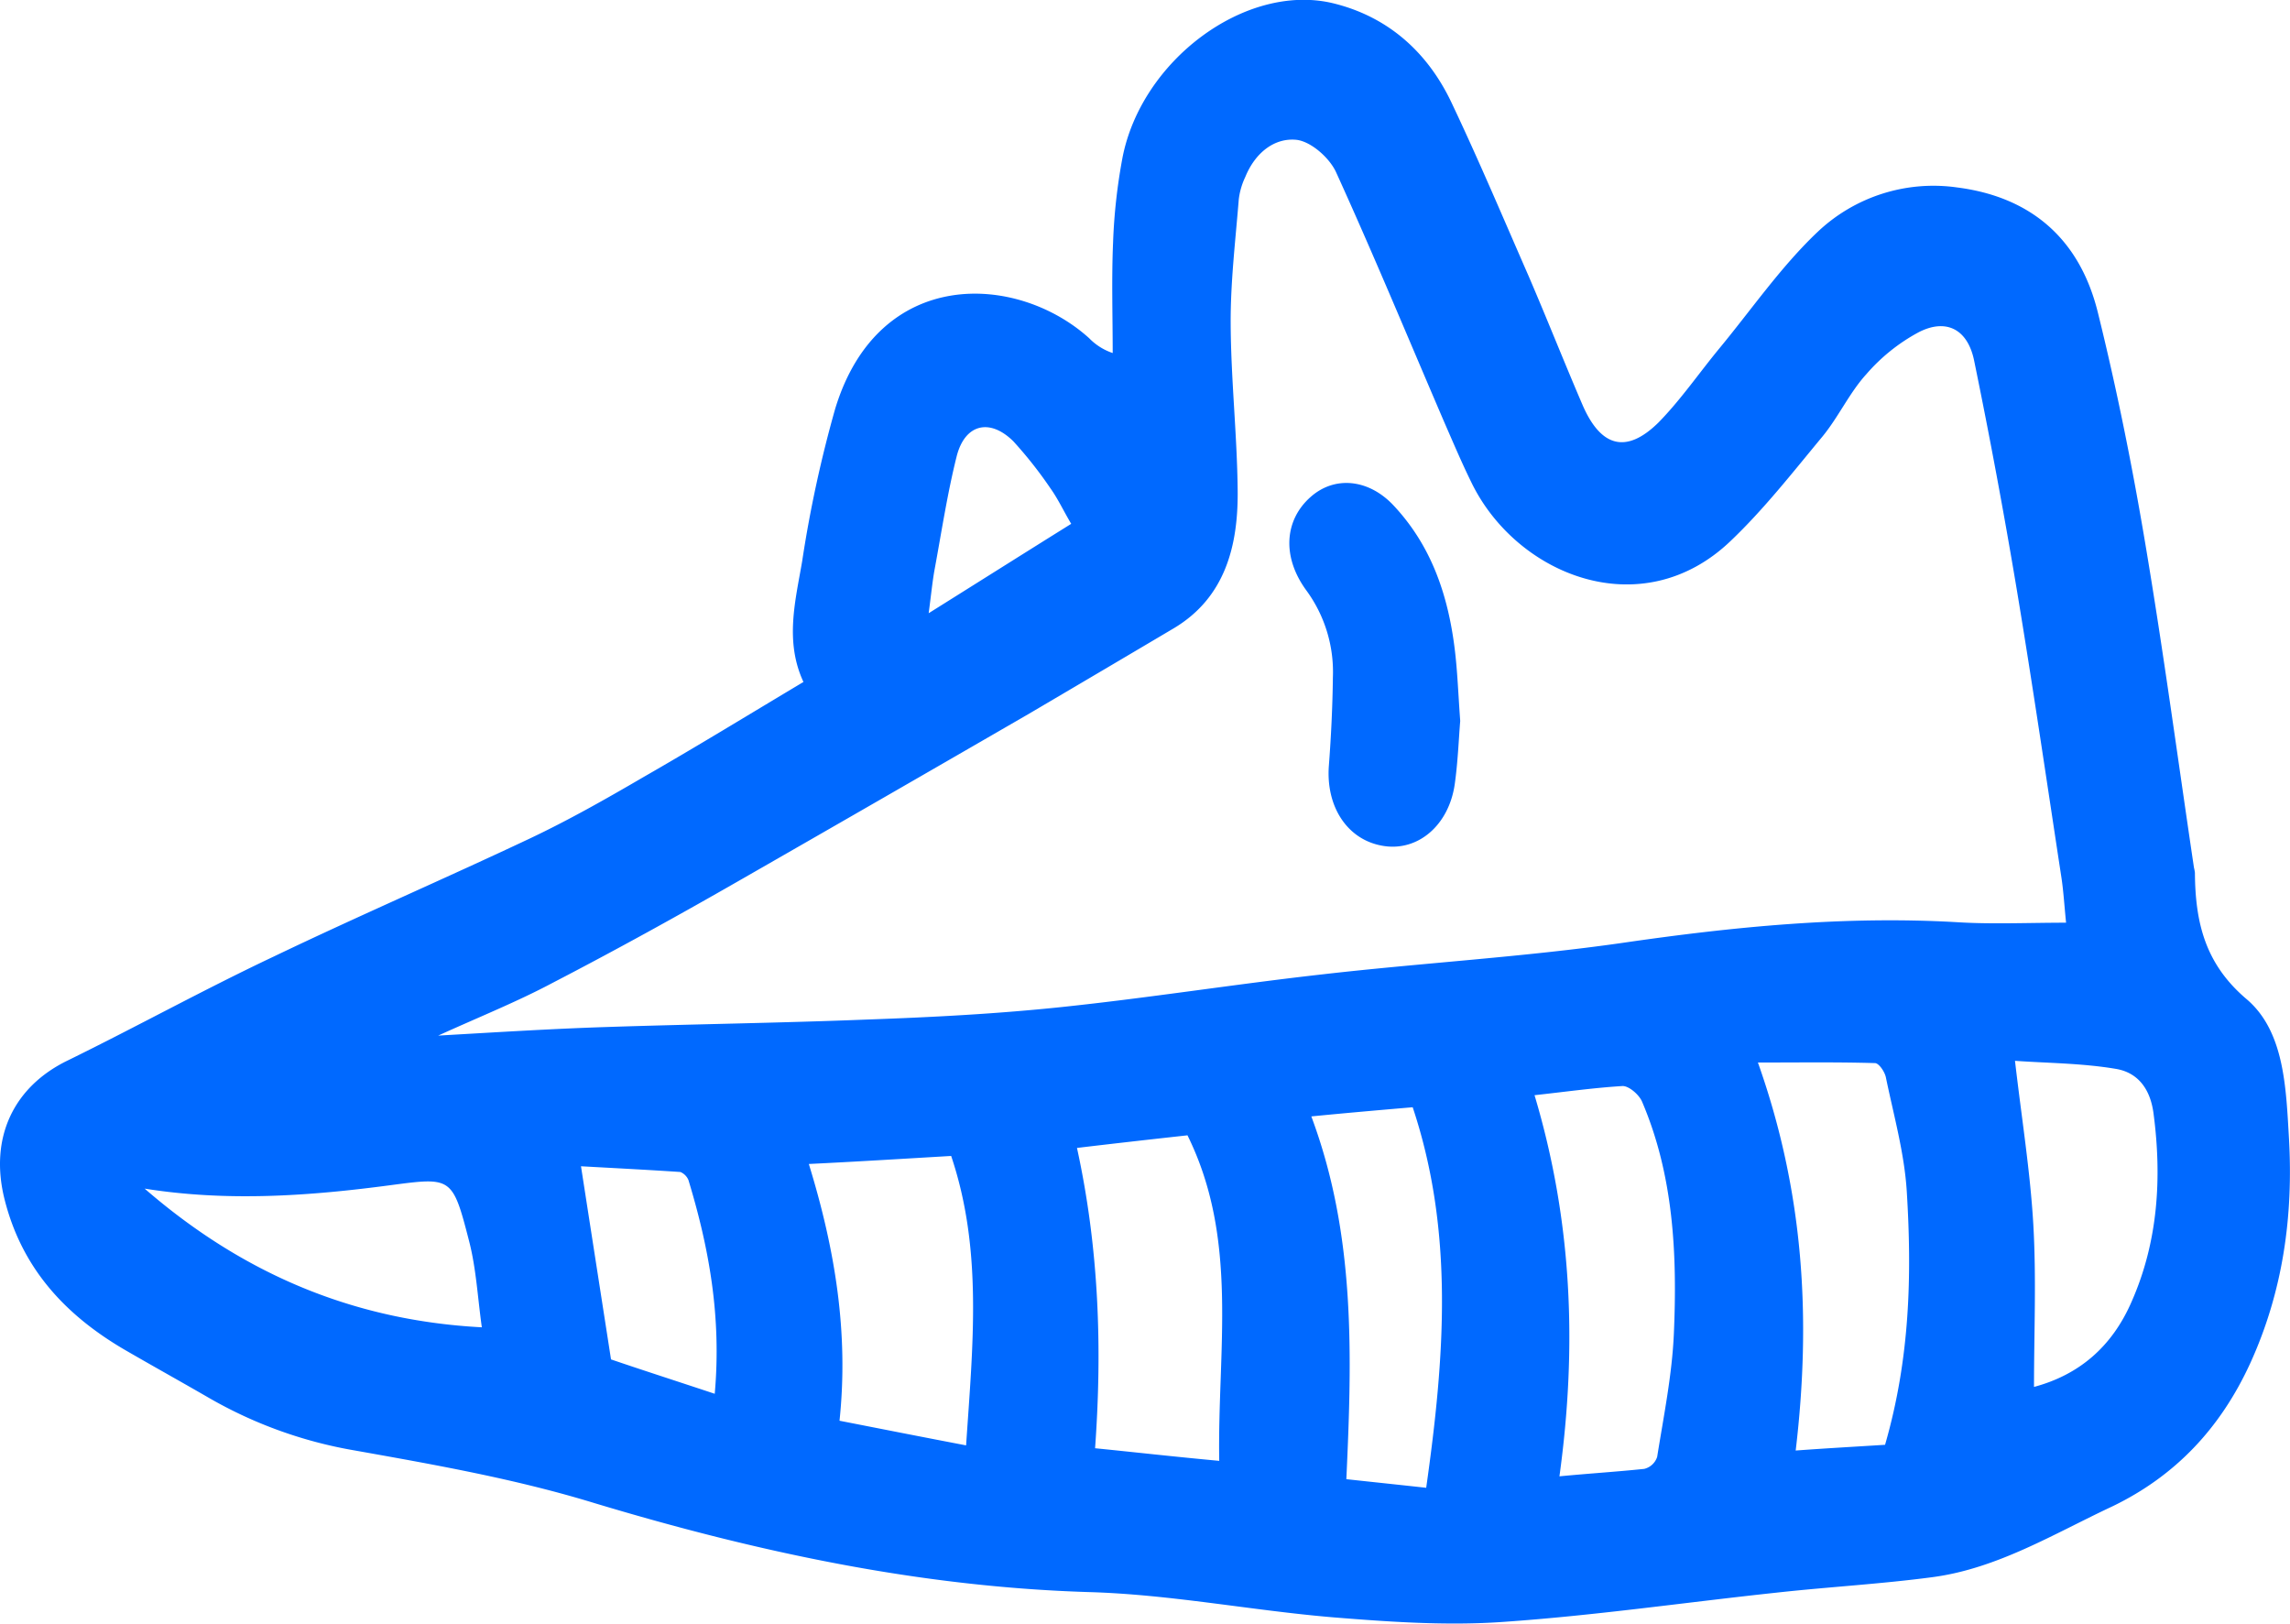
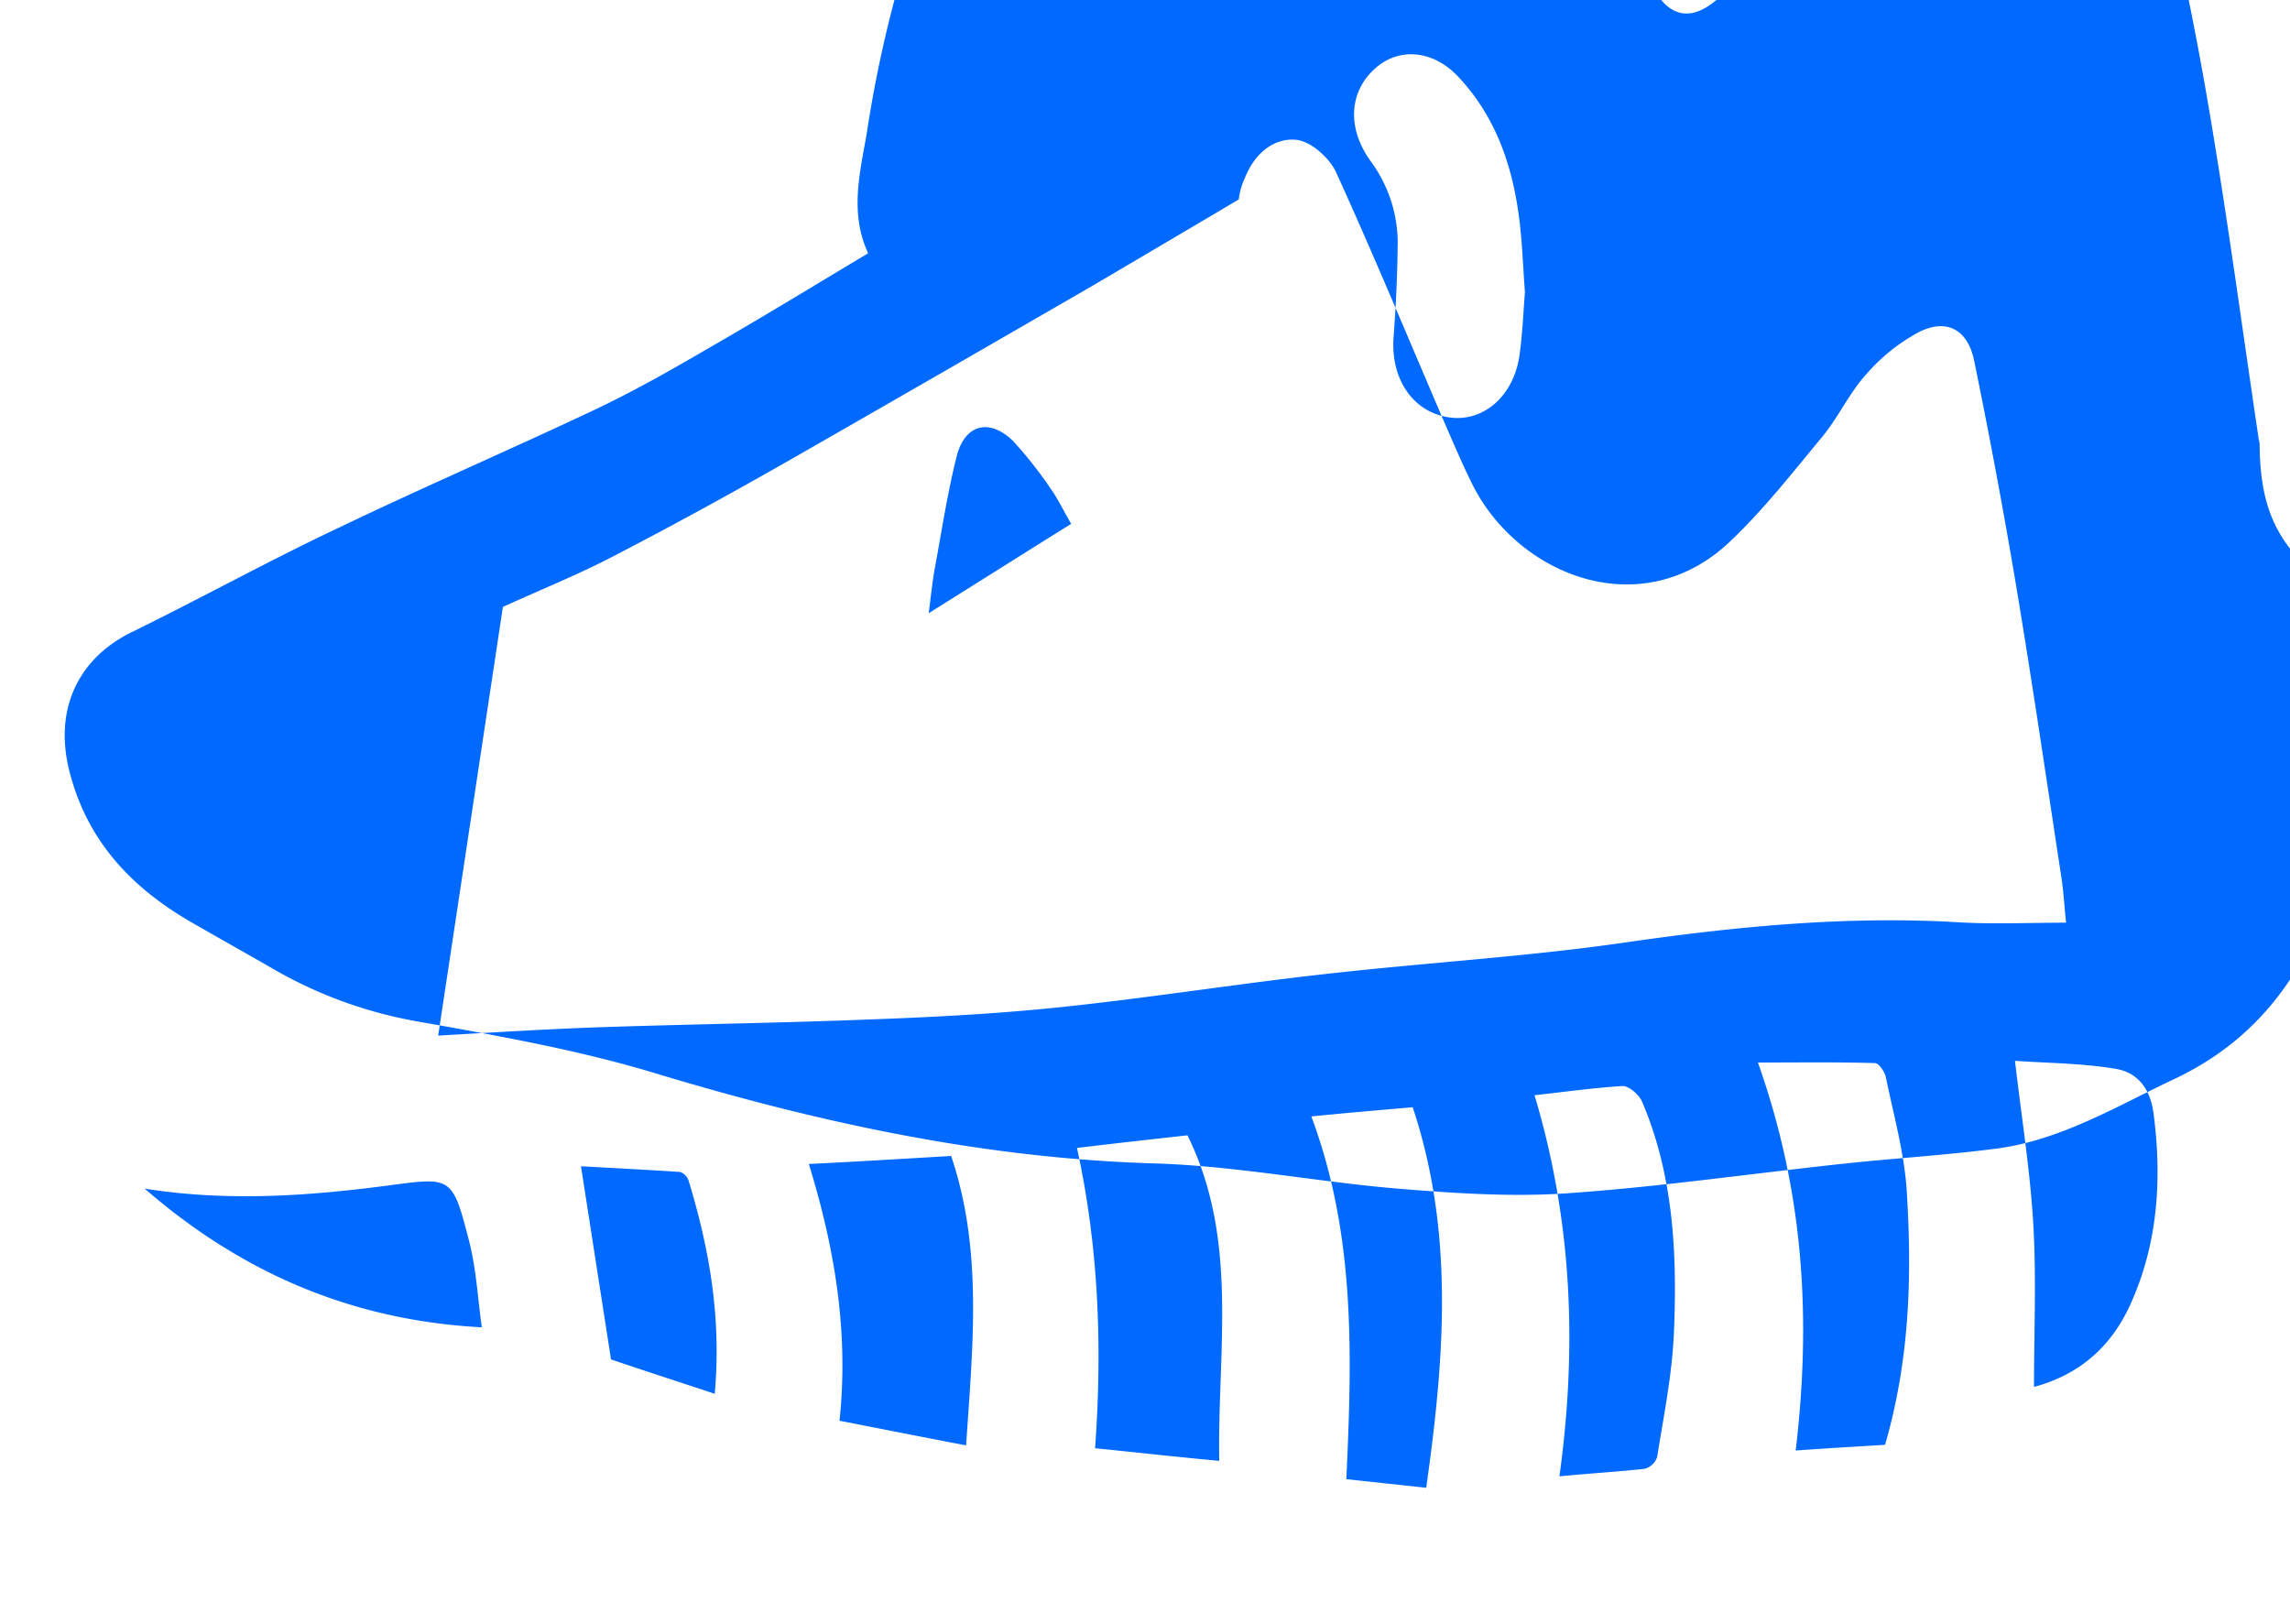
<svg xmlns="http://www.w3.org/2000/svg" width="399.562" height="283.3" viewBox="0 0 399.562 283.3">
  <defs>
    <style>
      .cls-1 {
        fill: #0069ff;
        fill-rule: evenodd;
      }
    </style>
  </defs>
-   <path id="Kicks_Squiggles2" class="cls-1" d="M695.249,15167.6c-1.309-2.2-2.281-4.3-3.559-6.1a72.817,72.817,0,0,0-6.537-8.3c-4.151-4.1-8.5-3-9.908,2.7-1.6,6.4-2.6,13-3.8,19.5-0.41,2.2-.623,4.5-1.066,7.8,8.941-5.6,16.858-10.6,24.872-15.6m-62.2,151.8c1.194-13.4-.973-25.4-4.589-37.3a2.629,2.629,0,0,0-1.4-1.4c-5.984-.4-11.976-0.7-17.346-1,1.784,11.5,3.437,22.1,5.239,33.7,4.959,1.7,11.177,3.7,18.1,6m-99.475-35.8c16.834,14.6,36.054,23,58.835,24.2-0.722-5.1-.985-10.3-2.239-15.1-2.877-11.2-3.06-11.1-13.689-9.7-14.233,1.9-28.488,2.9-42.907.6m329.662,34.6c7.847-2.1,13.615-7,17.037-14.9,4.586-10.4,5.305-21.5,3.816-32.8-0.583-4.5-2.9-7.2-6.606-7.8-5.962-1-12.043-1-17.568-1.4,1.168,10.1,2.665,19.3,3.2,28.6,0.539,9.4.118,18.7,0.118,28.3m-106.051,17.6c3.243-22.9,4.872-44.7-2.357-66.4-5.835.5-11.563,1-17.686,1.6,7.735,20.7,7.106,41.7,6.111,63.3,4.633,0.5,9.378,1,13.932,1.5m-80.278-7.4c1.176-17.6,2.912-34.1-2.607-50.5-8.507.5-16.541,1-24.834,1.4,4.592,14.9,6.972,29.5,5.354,44.8,7.152,1.4,14.231,2.8,22.087,4.3m19.347-51.9c3.841,17.6,4.418,34.9,3.157,52.4,7,0.7,14.032,1.5,21.663,2.2-0.332-19.4,3.457-38.6-5.541-56.8-6.351.7-12.562,1.4-19.279,2.2m79.834-9.2c6.557,21.9,7.468,43.8,4.345,66.5,5.219-.5,10.027-0.8,14.806-1.3a3.15,3.15,0,0,0,2.248-2.1c1.132-7.1,2.6-14.3,2.912-21.5,0.6-13.8-.035-27.6-5.561-40.5-0.524-1.2-2.255-2.7-3.37-2.7-4.964.3-9.91,1-15.38,1.6m45.567,62c5.448-.4,10.875-0.7,15.594-1,4.361-15.1,4.691-29.6,3.789-44.2-0.416-6.7-2.283-13.3-3.644-19.9-0.2-1-1.229-2.5-1.906-2.5-6.617-.2-13.241-0.1-20.422-0.1,8.017,22.6,9.326,44.6,6.589,67.7M584.8,15256.9c10.493-.6,19.972-1.2,29.462-1.5,15.1-.5,30.215-0.7,45.313-1.3,11.4-.4,22.825-1,34.177-2.2,15.181-1.6,30.286-4,45.457-5.7,17.447-2,35.009-3,52.381-5.5,19.29-2.8,38.53-4.7,58-3.6,6.23,0.4,12.494.1,19.246,0.1-0.305-3-.442-5.4-0.8-7.8-2.553-16.7-5-33.5-7.783-50.2-2.236-13.4-4.734-26.8-7.465-40.1-1.138-5.5-4.918-7.4-9.724-4.9a32.216,32.216,0,0,0-9.086,7.3c-2.92,3.2-4.87,7.5-7.675,10.9-5.144,6.2-10.219,12.7-16.007,18.2-15.58,14.9-37.527,5.9-45.308-10.4-1.618-3.3-3.1-6.8-4.587-10.2-6.279-14.6-12.357-29.3-18.962-43.8-1.167-2.5-4.357-5.3-6.867-5.6-3.9-.4-7.256,2.3-8.959,6.5a12.543,12.543,0,0,0-1.127,3.9c-0.576,7.2-1.45,14.4-1.413,21.7,0.047,9.7,1.127,19.4,1.221,29.1,0.1,9.8-2.272,18.7-11.1,24q-12.663,7.5-25.411,15-25.144,14.55-50.36,29c-10.8,6.2-21.675,12.2-32.663,17.9-6.2,3.3-12.707,5.9-19.962,9.2m63.733-61.7c-3.3-7.1-1.395-14.2-.22-21.1a215.8,215.8,0,0,1,5.765-26.6c7.558-24.8,31.651-23.7,44.293-12.3a10.286,10.286,0,0,0,4.12,2.6c0-6.4-.21-12.9.066-19.3a99.153,99.153,0,0,1,1.645-14.8c3.323-17,21.375-30.4,36.454-27,9.42,2.2,16.555,8.2,20.9,17.3,4.75,10,9.1,20.3,13.518,30.4,3.224,7.5,6.19,15,9.413,22.5,3.222,7.4,7.689,8.5,13.257,3,3.909-4,7.118-8.7,10.676-13,5.61-6.8,10.708-14.2,17.03-20.2a29.374,29.374,0,0,1,24.326-7.8c12.635,1.6,21.359,8.7,24.6,21.8,3.292,13.3,6.008,26.8,8.289,40.4,3.166,18.8,5.689,37.7,8.488,56.5a6.46,6.46,0,0,1,.166.9c0.056,8.8,1.848,16,9.085,22.1,6.519,5.6,6.809,15.4,7.316,24.1,0.8,13.7-1.052,26.9-6.762,39.4-5.191,11.3-13.024,19.6-23.948,24.9-10.261,4.8-20.138,10.9-31.51,12.4-9.036,1.2-18.145,1.7-27.21,2.7-15.875,1.7-31.709,4-47.62,5.1-9.874.7-19.889,0-29.785-.8-14.211-1.2-28.346-4-42.559-4.4-29.479-.9-57.932-7-86.175-15.5-13.662-4.2-27.8-6.7-41.841-9.2a76.69,76.69,0,0,1-25.357-9.1c-5.013-2.9-10.059-5.7-15.056-8.6-10-5.9-17.644-13.9-20.723-26-2.758-10.8,1.493-19.8,11.072-24.4,12.03-5.9,23.8-12.4,35.877-18.1,14.8-7.1,29.865-13.6,44.691-20.6,6.755-3.2,13.285-6.9,19.79-10.7,9.249-5.3,18.38-10.9,27.921-16.6m114.6,6.8c-0.258,3.1-.4,7.1-0.95,11-1.013,7.2-6.43,11.8-12.482,10.8-6.221-1-10.028-6.8-9.484-14,0.389-5.1.64-10.3,0.7-15.4a24.066,24.066,0,0,0-4.645-15.2c-4.31-5.9-3.773-12.3.775-16.3,4.186-3.7,10-3.1,14.271,1.3,6.663,7,9.66,15.6,10.851,25.2,0.486,3.9.612,7.8,0.965,12.6" transform="translate(-508.344 -15076.2)" />
+   <path id="Kicks_Squiggles2" class="cls-1" d="M695.249,15167.6c-1.309-2.2-2.281-4.3-3.559-6.1a72.817,72.817,0,0,0-6.537-8.3c-4.151-4.1-8.5-3-9.908,2.7-1.6,6.4-2.6,13-3.8,19.5-0.41,2.2-.623,4.5-1.066,7.8,8.941-5.6,16.858-10.6,24.872-15.6m-62.2,151.8c1.194-13.4-.973-25.4-4.589-37.3a2.629,2.629,0,0,0-1.4-1.4c-5.984-.4-11.976-0.7-17.346-1,1.784,11.5,3.437,22.1,5.239,33.7,4.959,1.7,11.177,3.7,18.1,6m-99.475-35.8c16.834,14.6,36.054,23,58.835,24.2-0.722-5.1-.985-10.3-2.239-15.1-2.877-11.2-3.06-11.1-13.689-9.7-14.233,1.9-28.488,2.9-42.907.6m329.662,34.6c7.847-2.1,13.615-7,17.037-14.9,4.586-10.4,5.305-21.5,3.816-32.8-0.583-4.5-2.9-7.2-6.606-7.8-5.962-1-12.043-1-17.568-1.4,1.168,10.1,2.665,19.3,3.2,28.6,0.539,9.4.118,18.7,0.118,28.3m-106.051,17.6c3.243-22.9,4.872-44.7-2.357-66.4-5.835.5-11.563,1-17.686,1.6,7.735,20.7,7.106,41.7,6.111,63.3,4.633,0.5,9.378,1,13.932,1.5m-80.278-7.4c1.176-17.6,2.912-34.1-2.607-50.5-8.507.5-16.541,1-24.834,1.4,4.592,14.9,6.972,29.5,5.354,44.8,7.152,1.4,14.231,2.8,22.087,4.3m19.347-51.9c3.841,17.6,4.418,34.9,3.157,52.4,7,0.7,14.032,1.5,21.663,2.2-0.332-19.4,3.457-38.6-5.541-56.8-6.351.7-12.562,1.4-19.279,2.2m79.834-9.2c6.557,21.9,7.468,43.8,4.345,66.5,5.219-.5,10.027-0.8,14.806-1.3a3.15,3.15,0,0,0,2.248-2.1c1.132-7.1,2.6-14.3,2.912-21.5,0.6-13.8-.035-27.6-5.561-40.5-0.524-1.2-2.255-2.7-3.37-2.7-4.964.3-9.91,1-15.38,1.6m45.567,62c5.448-.4,10.875-0.7,15.594-1,4.361-15.1,4.691-29.6,3.789-44.2-0.416-6.7-2.283-13.3-3.644-19.9-0.2-1-1.229-2.5-1.906-2.5-6.617-.2-13.241-0.1-20.422-0.1,8.017,22.6,9.326,44.6,6.589,67.7M584.8,15256.9c10.493-.6,19.972-1.2,29.462-1.5,15.1-.5,30.215-0.7,45.313-1.3,11.4-.4,22.825-1,34.177-2.2,15.181-1.6,30.286-4,45.457-5.7,17.447-2,35.009-3,52.381-5.5,19.29-2.8,38.53-4.7,58-3.6,6.23,0.4,12.494.1,19.246,0.1-0.305-3-.442-5.4-0.8-7.8-2.553-16.7-5-33.5-7.783-50.2-2.236-13.4-4.734-26.8-7.465-40.1-1.138-5.5-4.918-7.4-9.724-4.9a32.216,32.216,0,0,0-9.086,7.3c-2.92,3.2-4.87,7.5-7.675,10.9-5.144,6.2-10.219,12.7-16.007,18.2-15.58,14.9-37.527,5.9-45.308-10.4-1.618-3.3-3.1-6.8-4.587-10.2-6.279-14.6-12.357-29.3-18.962-43.8-1.167-2.5-4.357-5.3-6.867-5.6-3.9-.4-7.256,2.3-8.959,6.5a12.543,12.543,0,0,0-1.127,3.9q-12.663,7.5-25.411,15-25.144,14.55-50.36,29c-10.8,6.2-21.675,12.2-32.663,17.9-6.2,3.3-12.707,5.9-19.962,9.2m63.733-61.7c-3.3-7.1-1.395-14.2-.22-21.1a215.8,215.8,0,0,1,5.765-26.6c7.558-24.8,31.651-23.7,44.293-12.3a10.286,10.286,0,0,0,4.12,2.6c0-6.4-.21-12.9.066-19.3a99.153,99.153,0,0,1,1.645-14.8c3.323-17,21.375-30.4,36.454-27,9.42,2.2,16.555,8.2,20.9,17.3,4.75,10,9.1,20.3,13.518,30.4,3.224,7.5,6.19,15,9.413,22.5,3.222,7.4,7.689,8.5,13.257,3,3.909-4,7.118-8.7,10.676-13,5.61-6.8,10.708-14.2,17.03-20.2a29.374,29.374,0,0,1,24.326-7.8c12.635,1.6,21.359,8.7,24.6,21.8,3.292,13.3,6.008,26.8,8.289,40.4,3.166,18.8,5.689,37.7,8.488,56.5a6.46,6.46,0,0,1,.166.9c0.056,8.8,1.848,16,9.085,22.1,6.519,5.6,6.809,15.4,7.316,24.1,0.8,13.7-1.052,26.9-6.762,39.4-5.191,11.3-13.024,19.6-23.948,24.9-10.261,4.8-20.138,10.9-31.51,12.4-9.036,1.2-18.145,1.7-27.21,2.7-15.875,1.7-31.709,4-47.62,5.1-9.874.7-19.889,0-29.785-.8-14.211-1.2-28.346-4-42.559-4.4-29.479-.9-57.932-7-86.175-15.5-13.662-4.2-27.8-6.7-41.841-9.2a76.69,76.69,0,0,1-25.357-9.1c-5.013-2.9-10.059-5.7-15.056-8.6-10-5.9-17.644-13.9-20.723-26-2.758-10.8,1.493-19.8,11.072-24.4,12.03-5.9,23.8-12.4,35.877-18.1,14.8-7.1,29.865-13.6,44.691-20.6,6.755-3.2,13.285-6.9,19.79-10.7,9.249-5.3,18.38-10.9,27.921-16.6m114.6,6.8c-0.258,3.1-.4,7.1-0.95,11-1.013,7.2-6.43,11.8-12.482,10.8-6.221-1-10.028-6.8-9.484-14,0.389-5.1.64-10.3,0.7-15.4a24.066,24.066,0,0,0-4.645-15.2c-4.31-5.9-3.773-12.3.775-16.3,4.186-3.7,10-3.1,14.271,1.3,6.663,7,9.66,15.6,10.851,25.2,0.486,3.9.612,7.8,0.965,12.6" transform="translate(-508.344 -15076.2)" />
</svg>